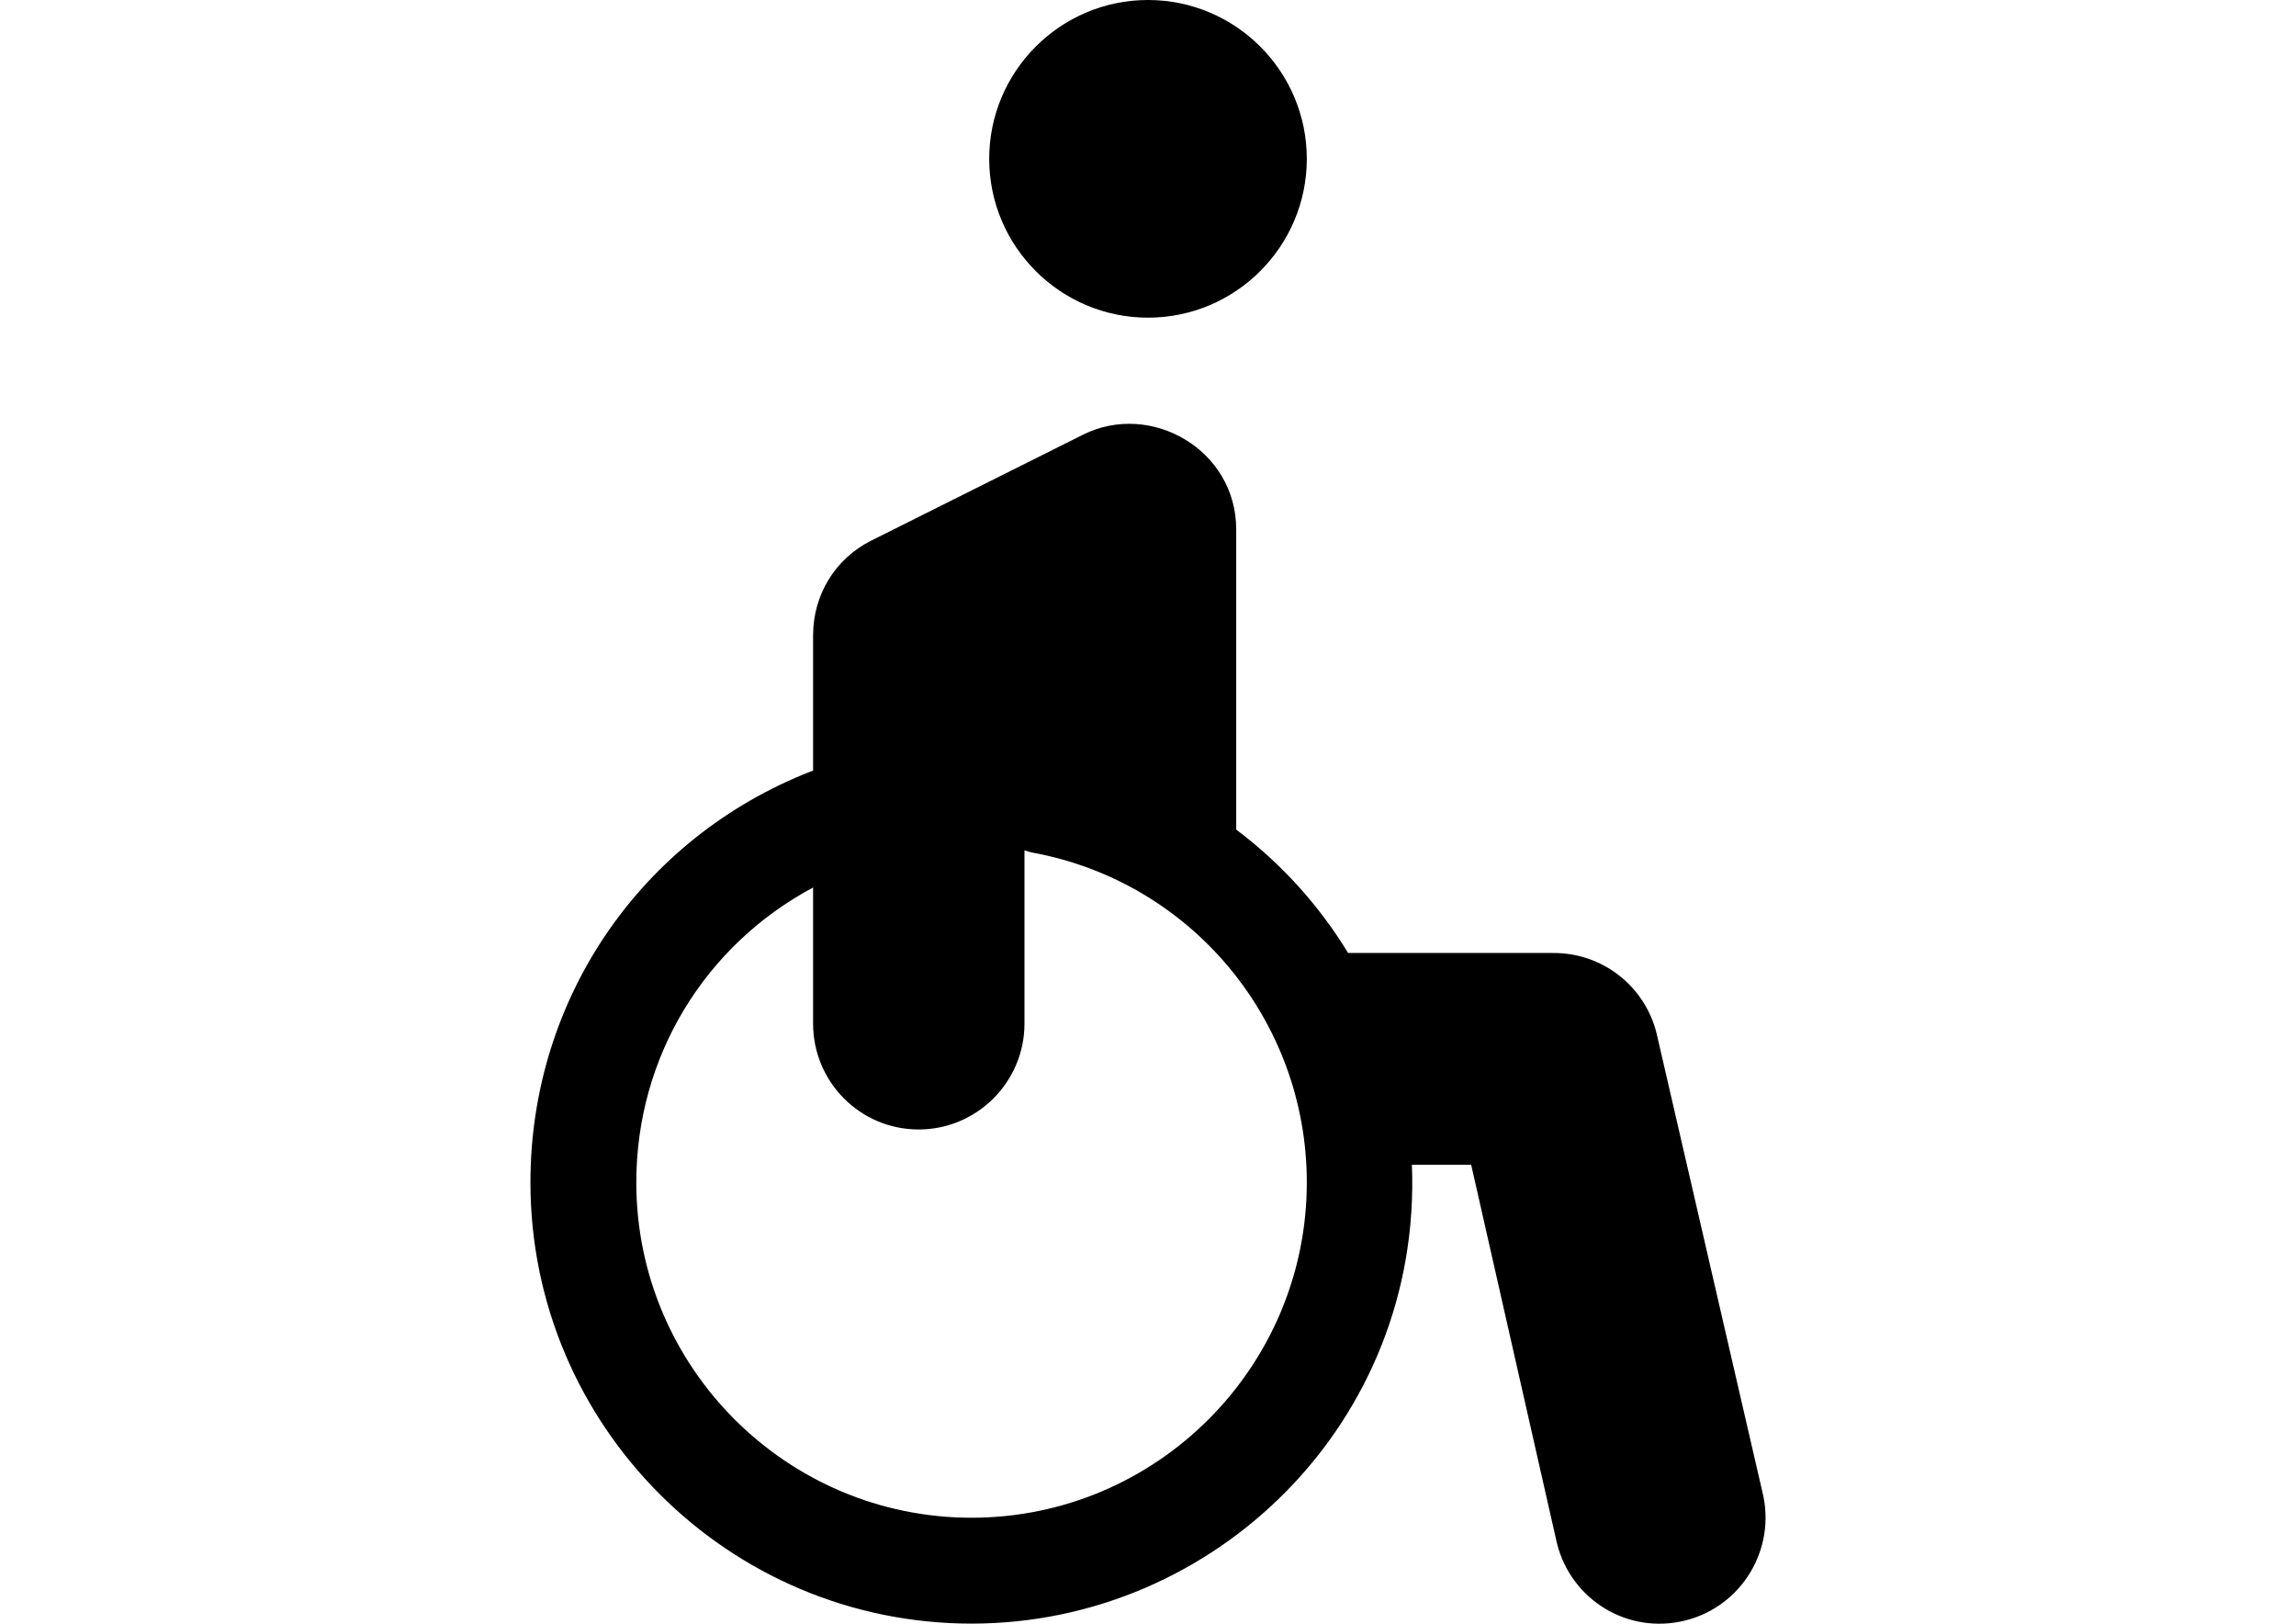
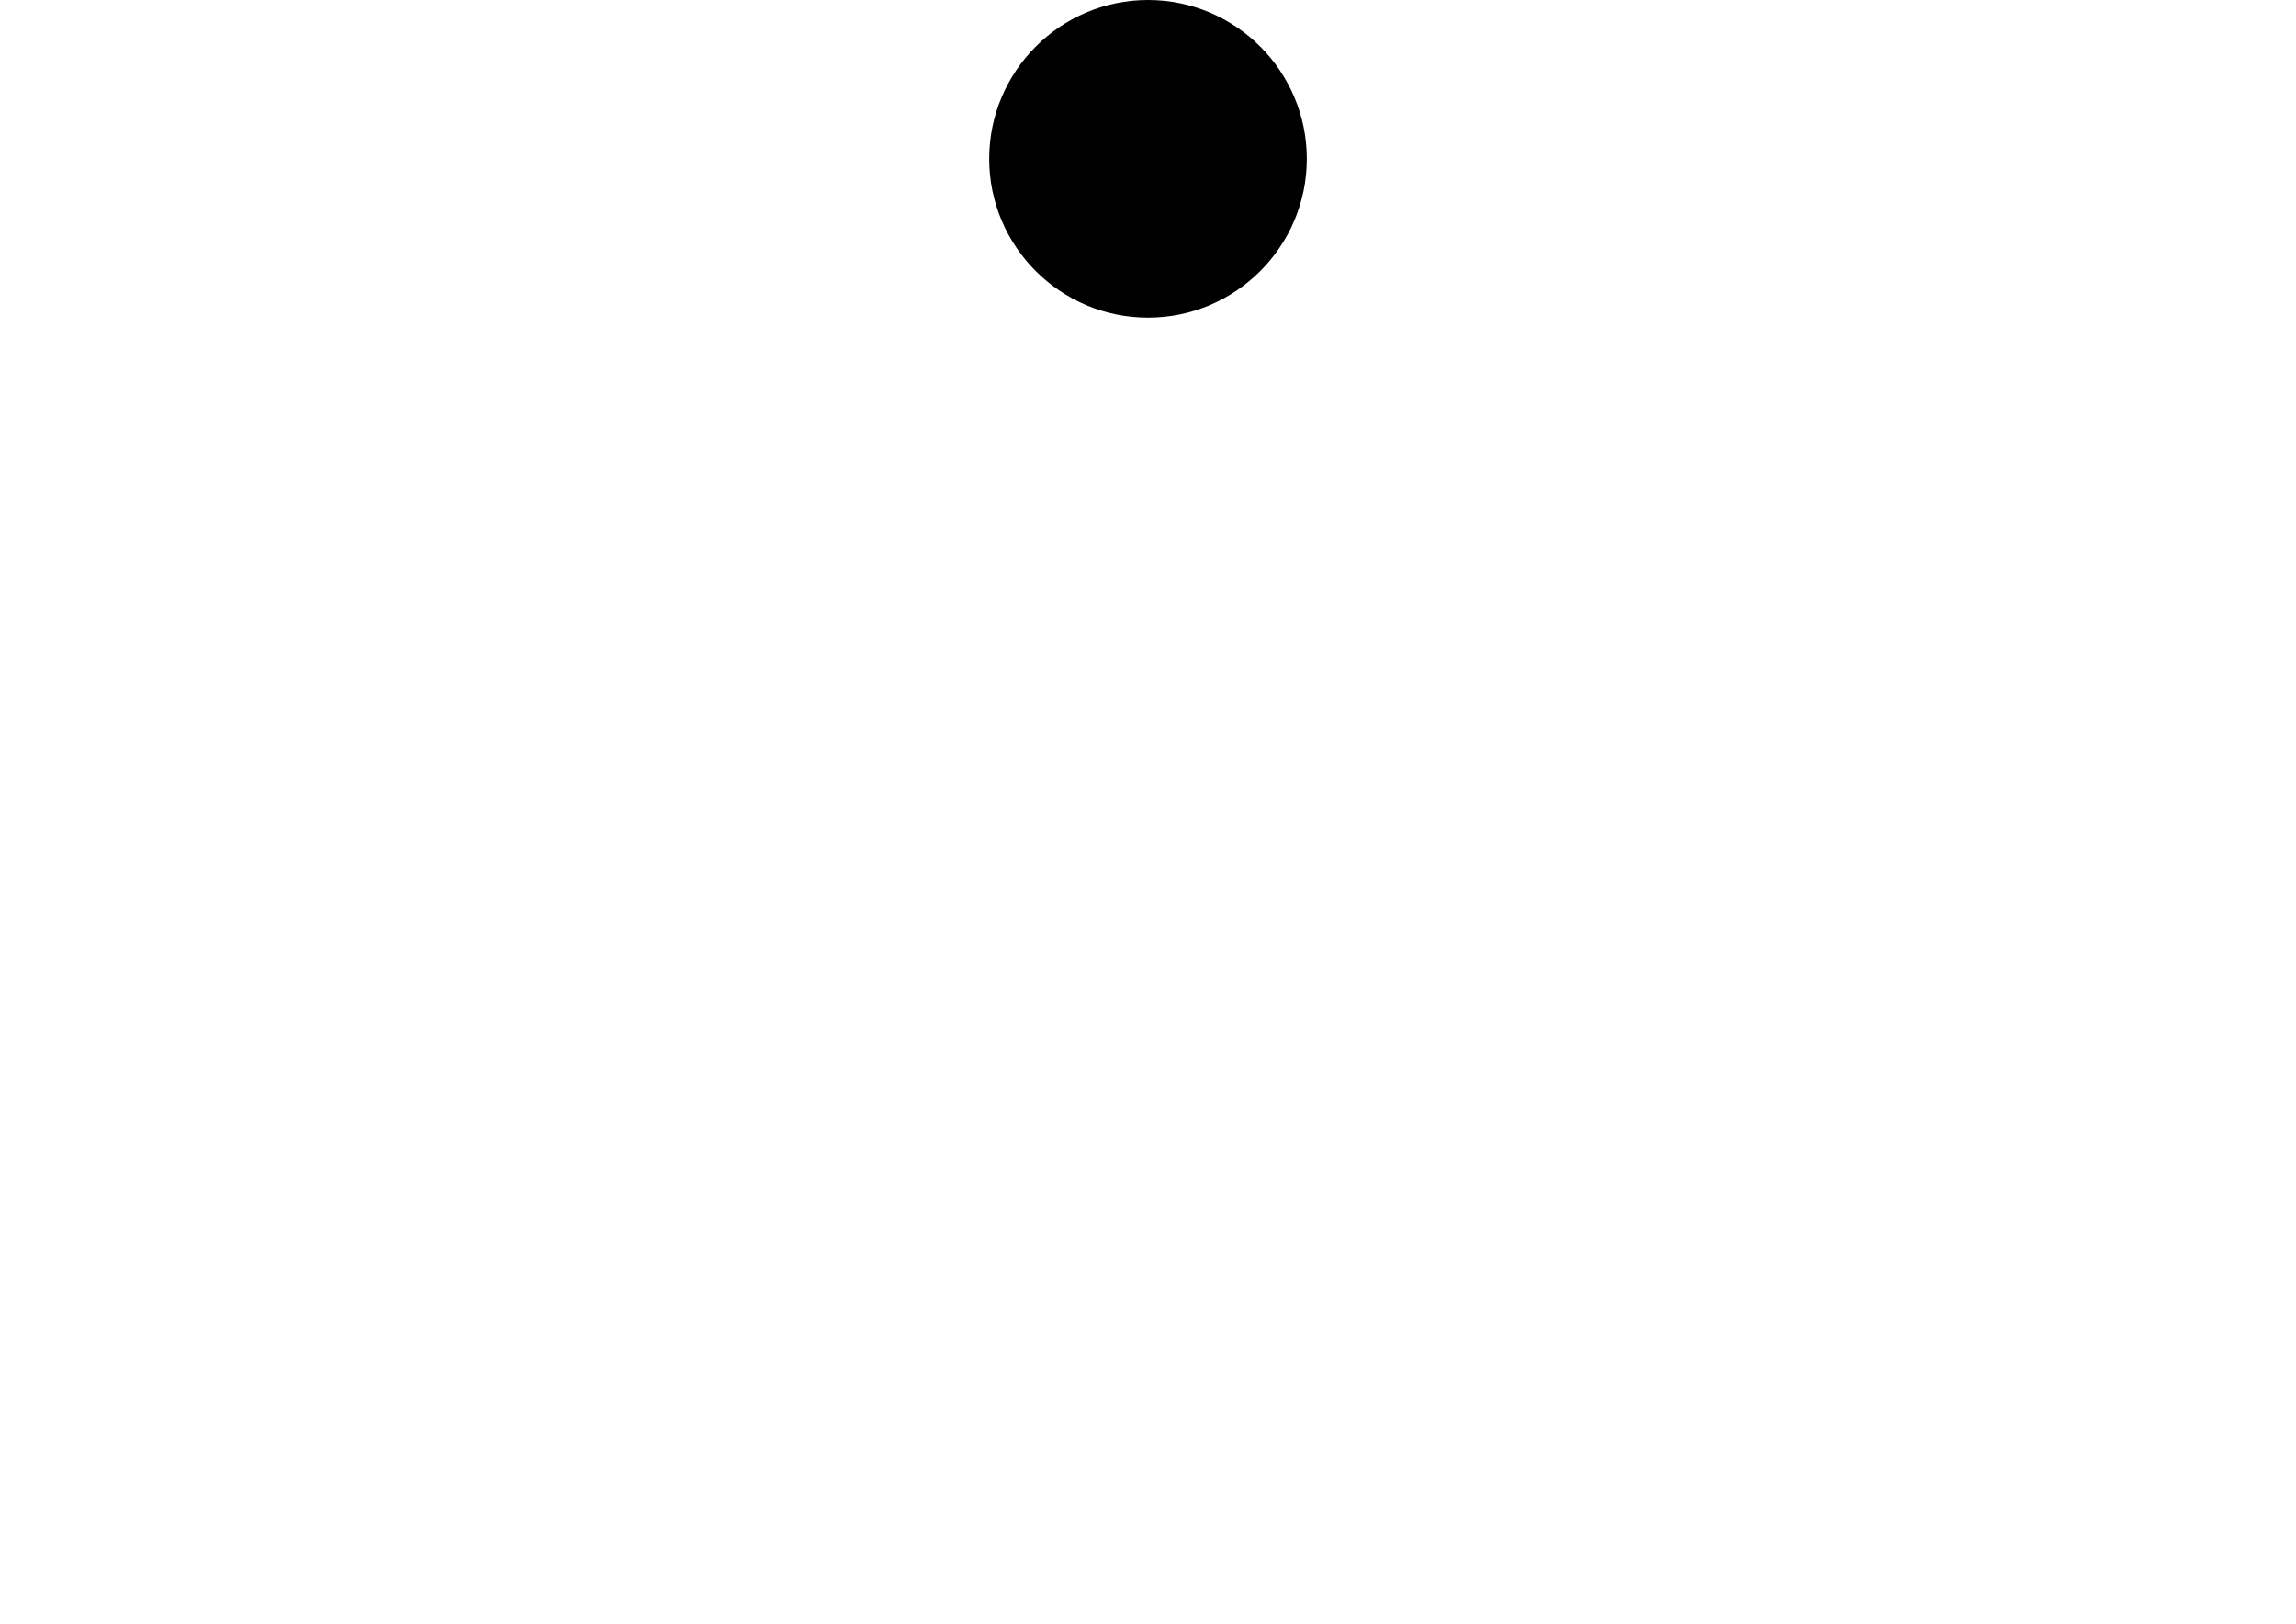
<svg xmlns="http://www.w3.org/2000/svg" version="1.1" id="Layer_1" x="0px" y="0px" width="841.891px" height="595.281px" viewBox="0 0 841.891 595.281" enable-background="new 0 0 841.891 595.281" xml:space="preserve">
  <g>
    <g>
-       <path d="M646.234,547.002l-38.82-168.22c-4.327-17.312-19.819-29.399-37.663-29.399h-75.428    c-10.671-17.521-24.584-32.883-41.031-45.239V194.101c0-29.258-31.335-47.149-56.184-34.727l-77.64,38.82    c-13.237,6.615-21.328,19.922-21.328,34.726v49.651c-0.24,0.083-0.484,0.109-0.724,0.202    c-62.52,24.42-102.919,83.579-102.919,150.718c0,89.191,72.561,161.751,161.751,161.751c89.792,0,165.206-74.352,161.464-168.221    h21.731l31.465,138.821c5.185,20.697,26.021,33.54,47.086,28.243C638.748,588.898,651.416,567.777,646.234,547.002z     M356.247,556.424c-67.784,0-122.931-55.147-122.931-122.931c0-46.004,25.094-86.882,64.823-108.123v49.893    c0,21.407,17.284,38.82,38.69,38.82c21.407,0,38.82-17.413,38.82-38.82v-63.535c0.96,0.339,1.928,0.667,2.964,0.857    c58.268,10.703,100.563,61.554,100.563,120.91C479.177,501.276,424.031,556.424,356.247,556.424z" />
-     </g>
+       </g>
  </g>
  <g>
    <g>
      <path d="M420.947,0c-32.109,0-58.23,26.12-58.23,58.23s26.12,58.23,58.23,58.23s58.23-26.12,58.23-58.23    S453.056,0,420.947,0z" />
    </g>
  </g>
</svg>